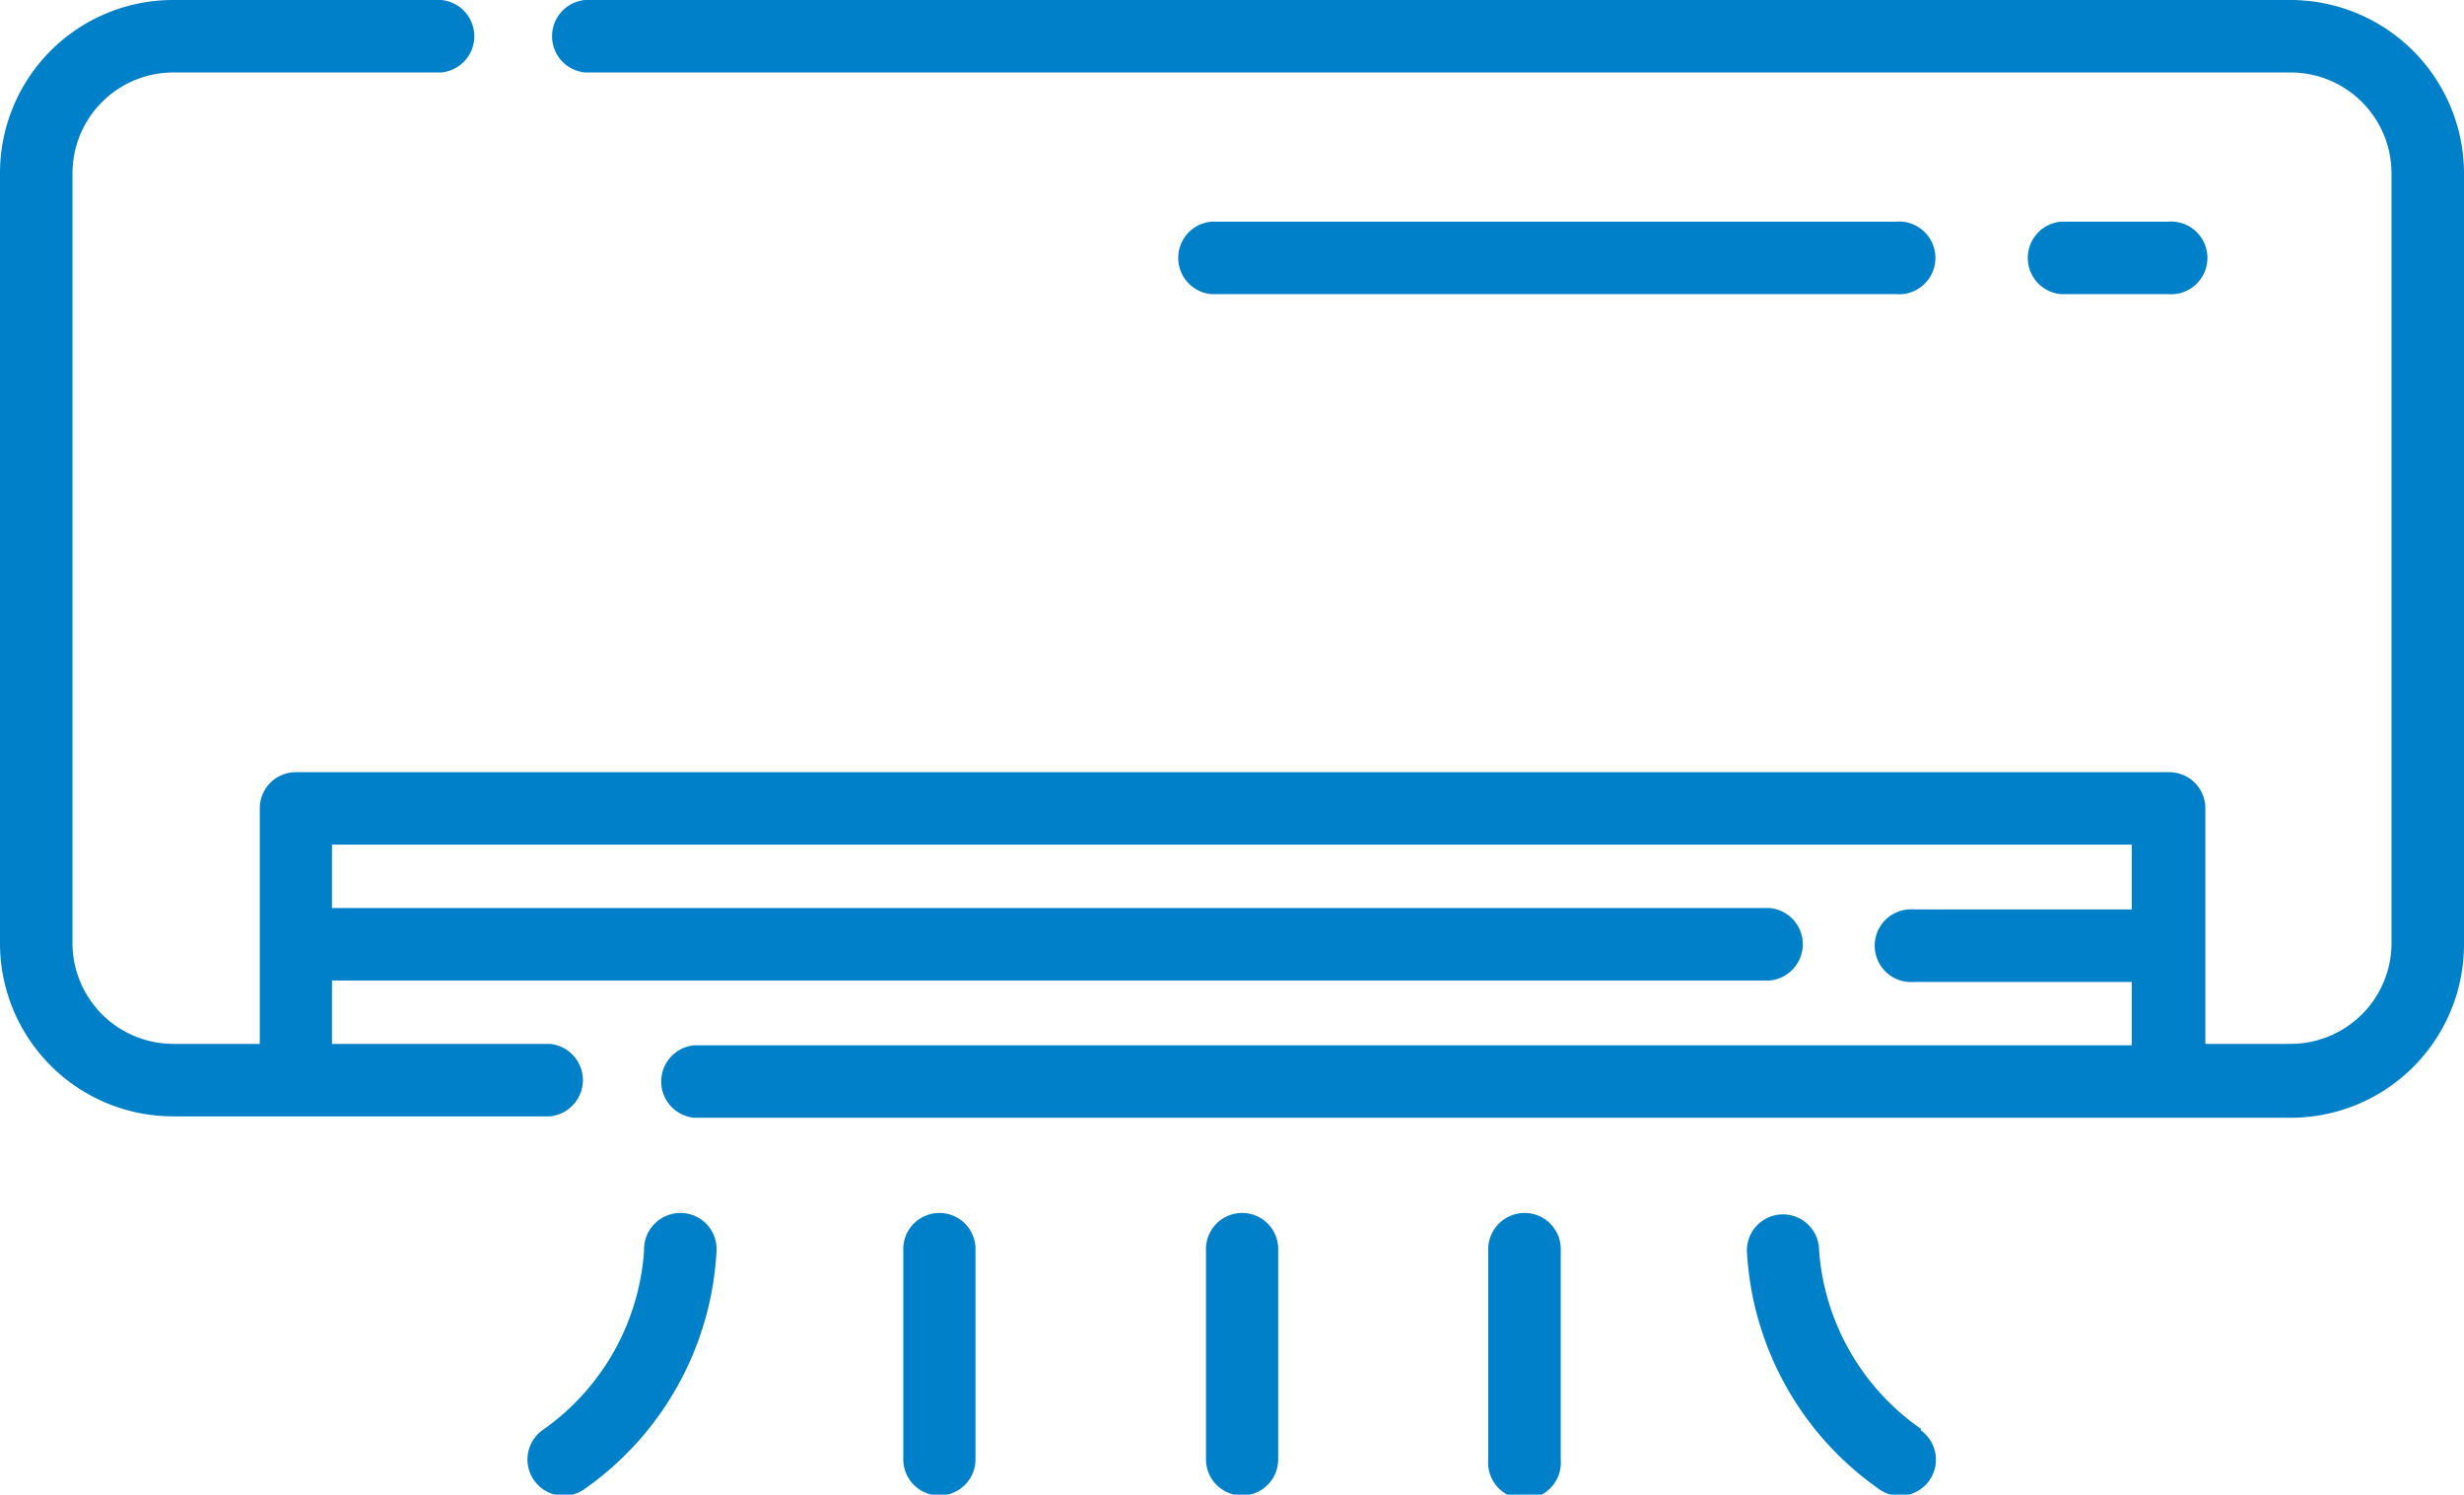
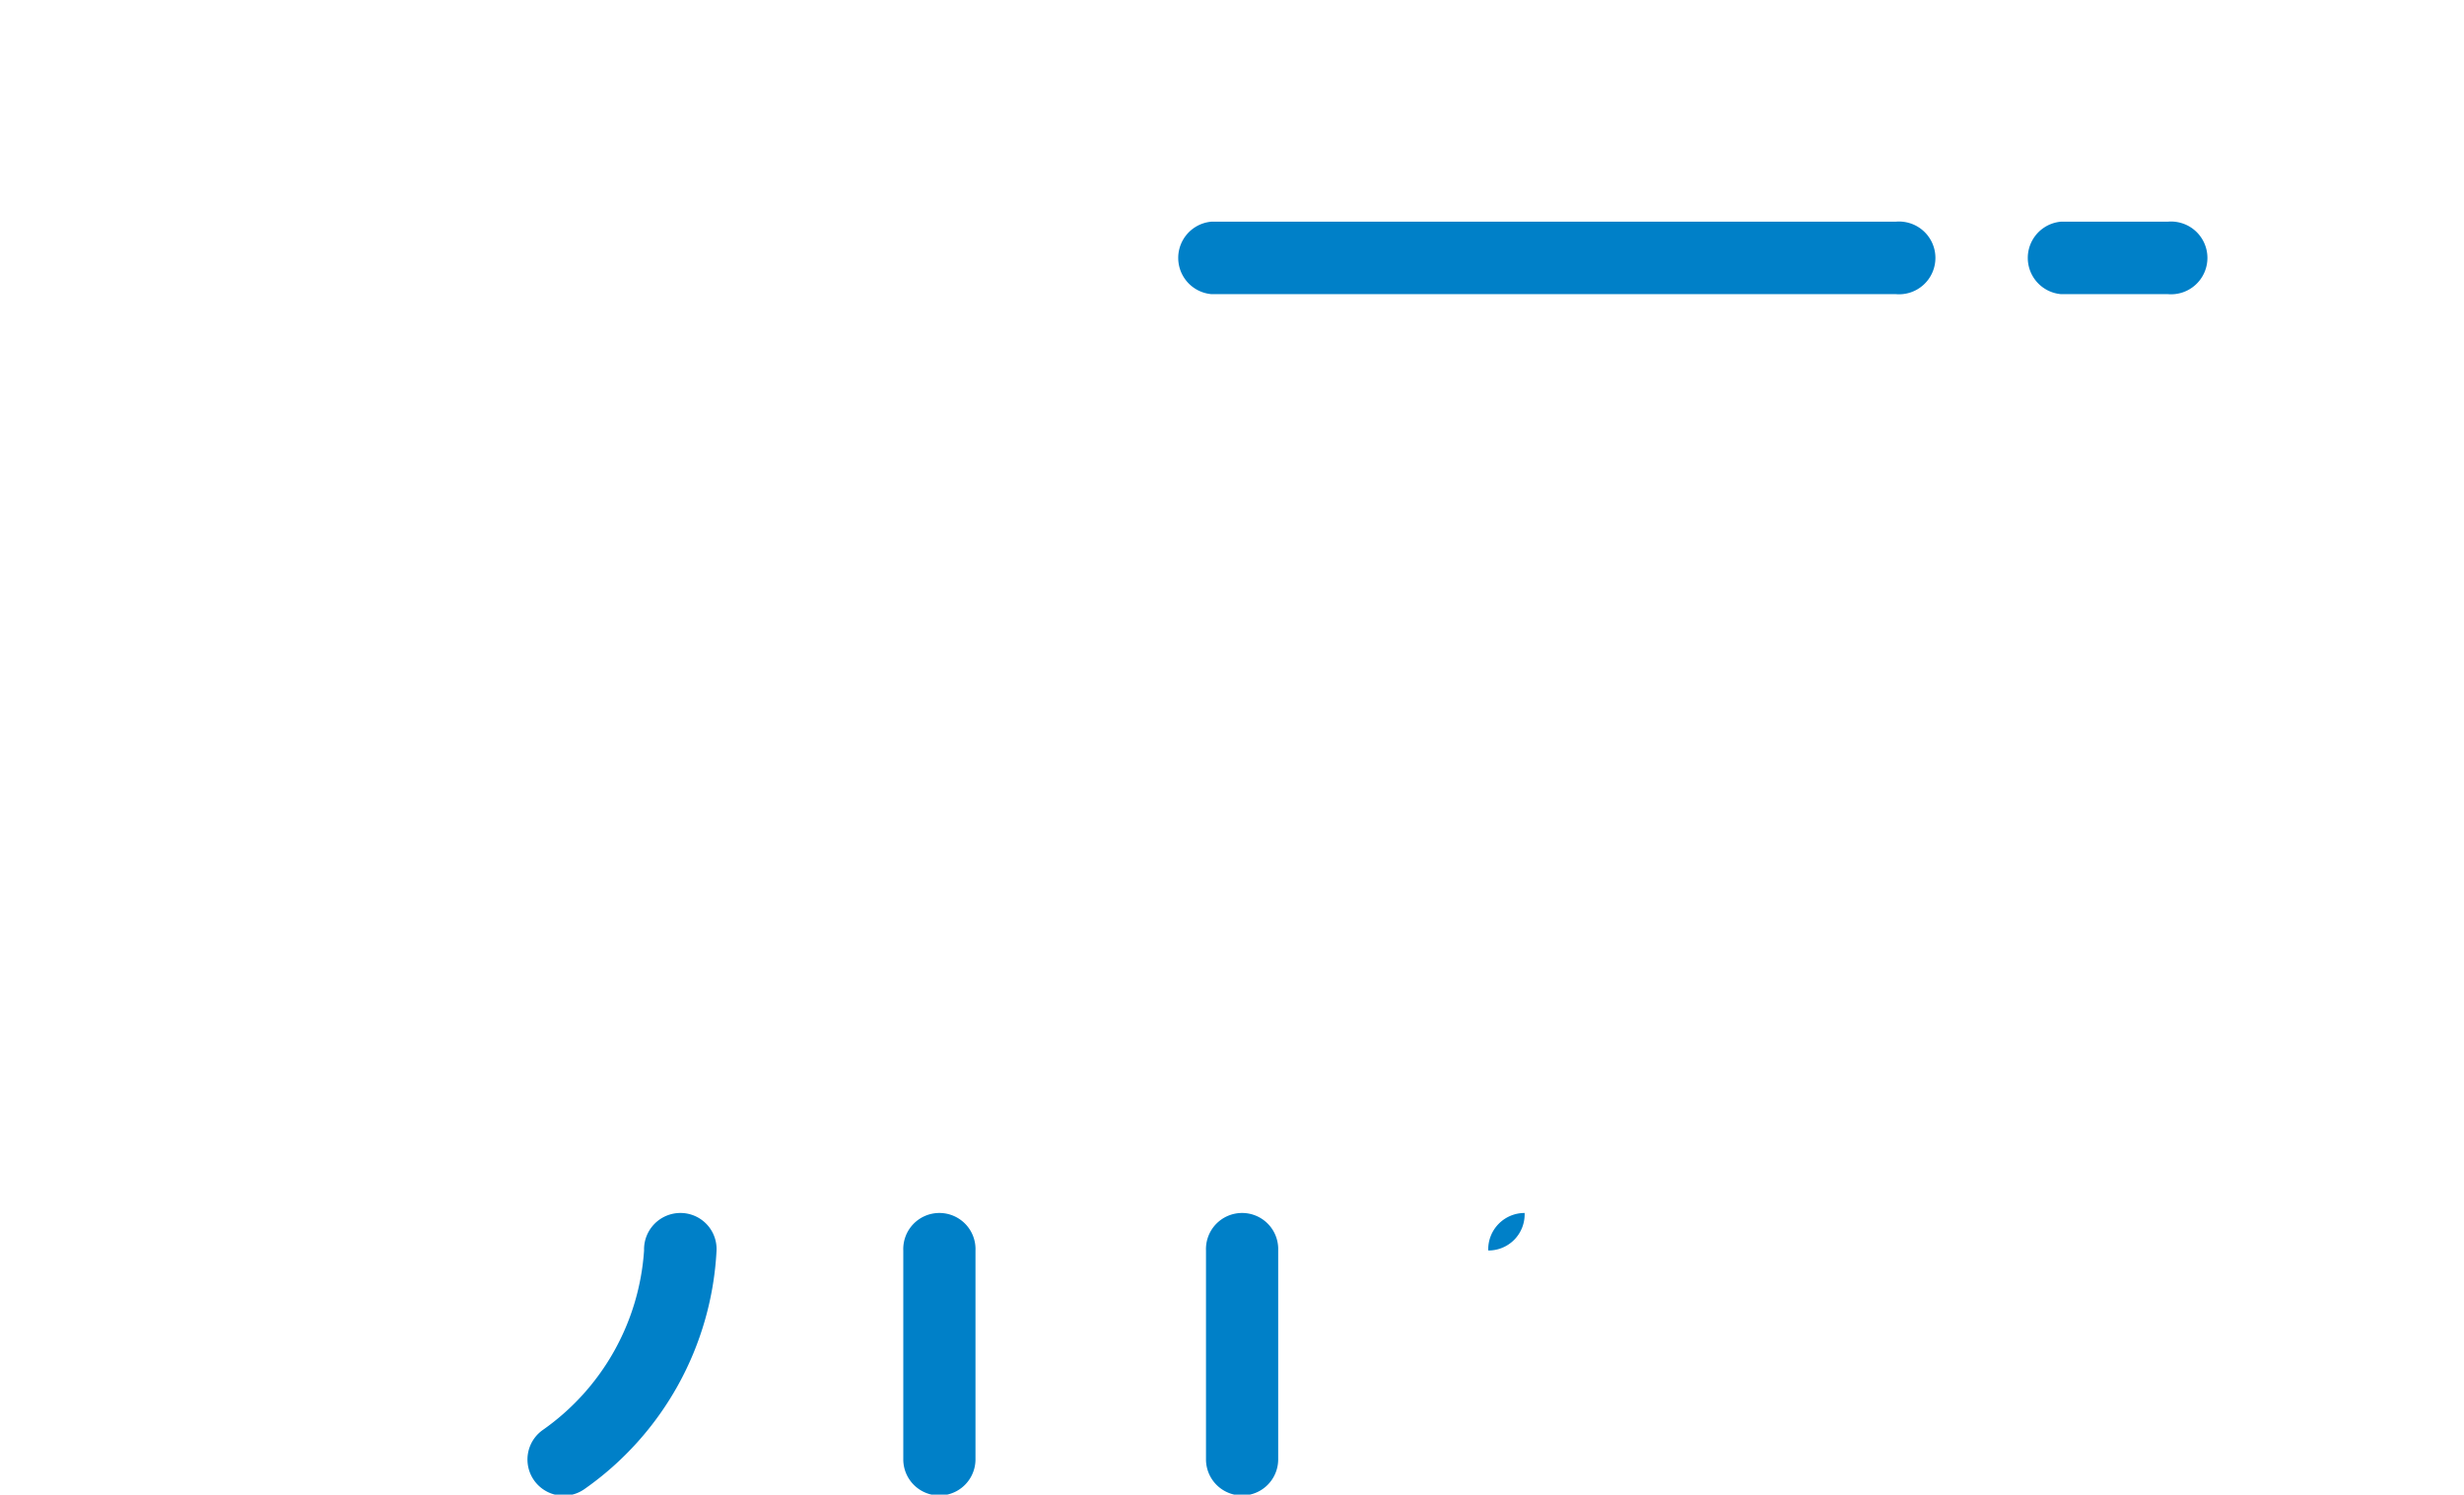
<svg xmlns="http://www.w3.org/2000/svg" viewBox="0 0 86.69 52.59">
  <defs>
    <style>.cls-1{fill:#0080c8;}</style>
  </defs>
  <g id="レイヤー_2" data-name="レイヤー 2">
    <g id="フッター">
-       <path class="cls-1" d="M80.59,0h-60a1.28,1.28,0,0,0,0,2.55h60a3.55,3.55,0,0,1,3.55,3.54v27.1a3.55,3.55,0,0,1-3.55,3.54h-3V28.44a1.27,1.27,0,0,0-1.28-1.27H10.41a1.27,1.27,0,0,0-1.27,1.27v8.29H6.09a3.55,3.55,0,0,1-3.54-3.54V6.09A3.55,3.55,0,0,1,6.09,2.55h9.43a1.28,1.28,0,0,0,0-2.55H6.09A6.09,6.09,0,0,0,0,6.09v27.1a6.09,6.09,0,0,0,6.09,6.09H19.34a1.28,1.28,0,0,0,0-2.55H11.68V34.5H62.26a1.28,1.28,0,0,0,0-2.55H11.68V29.72H75V32H67.35a1.28,1.28,0,1,0,0,2.55H75v2.23H24.43a1.28,1.28,0,0,0,0,2.55H80.59a6.1,6.1,0,0,0,6.1-6.09V6.09A6.11,6.11,0,0,0,80.59,0Z" />
      <path class="cls-1" d="M76.27,10.35a1.28,1.28,0,1,0,0-2.55H72.51a1.28,1.28,0,0,0,0,2.55Z" />
      <path class="cls-1" d="M66.7,10.35a1.28,1.28,0,1,0,0-2.55H42.62a1.28,1.28,0,0,0,0,2.55Z" />
      <path class="cls-1" d="M23.94,42.68A1.28,1.28,0,0,0,22.66,44a8.4,8.4,0,0,1-3.57,6.32,1.27,1.27,0,1,0,1.48,2.07A10.93,10.93,0,0,0,25.21,44,1.27,1.27,0,0,0,23.94,42.68Z" />
      <path class="cls-1" d="M33.05,42.68A1.27,1.27,0,0,0,31.78,44v7.35a1.27,1.27,0,1,0,2.54,0V44A1.27,1.27,0,0,0,33.05,42.68Z" />
      <path class="cls-1" d="M43.7,42.68A1.27,1.27,0,0,0,42.43,44v7.35a1.27,1.27,0,1,0,2.54,0V44A1.27,1.27,0,0,0,43.7,42.68Z" />
-       <path class="cls-1" d="M67.59,50.28A8.39,8.39,0,0,1,64,44a1.27,1.27,0,1,0-2.54,0,10.93,10.93,0,0,0,4.64,8.39,1.25,1.25,0,0,0,.73.24,1.27,1.27,0,0,0,.74-2.31Z" />
-       <path class="cls-1" d="M53.64,42.68A1.28,1.28,0,0,0,52.36,44v7.35a1.28,1.28,0,1,0,2.55,0V44A1.27,1.27,0,0,0,53.64,42.68Z" />
+       <path class="cls-1" d="M53.64,42.68A1.28,1.28,0,0,0,52.36,44v7.35V44A1.27,1.27,0,0,0,53.64,42.68Z" />
    </g>
  </g>
</svg>